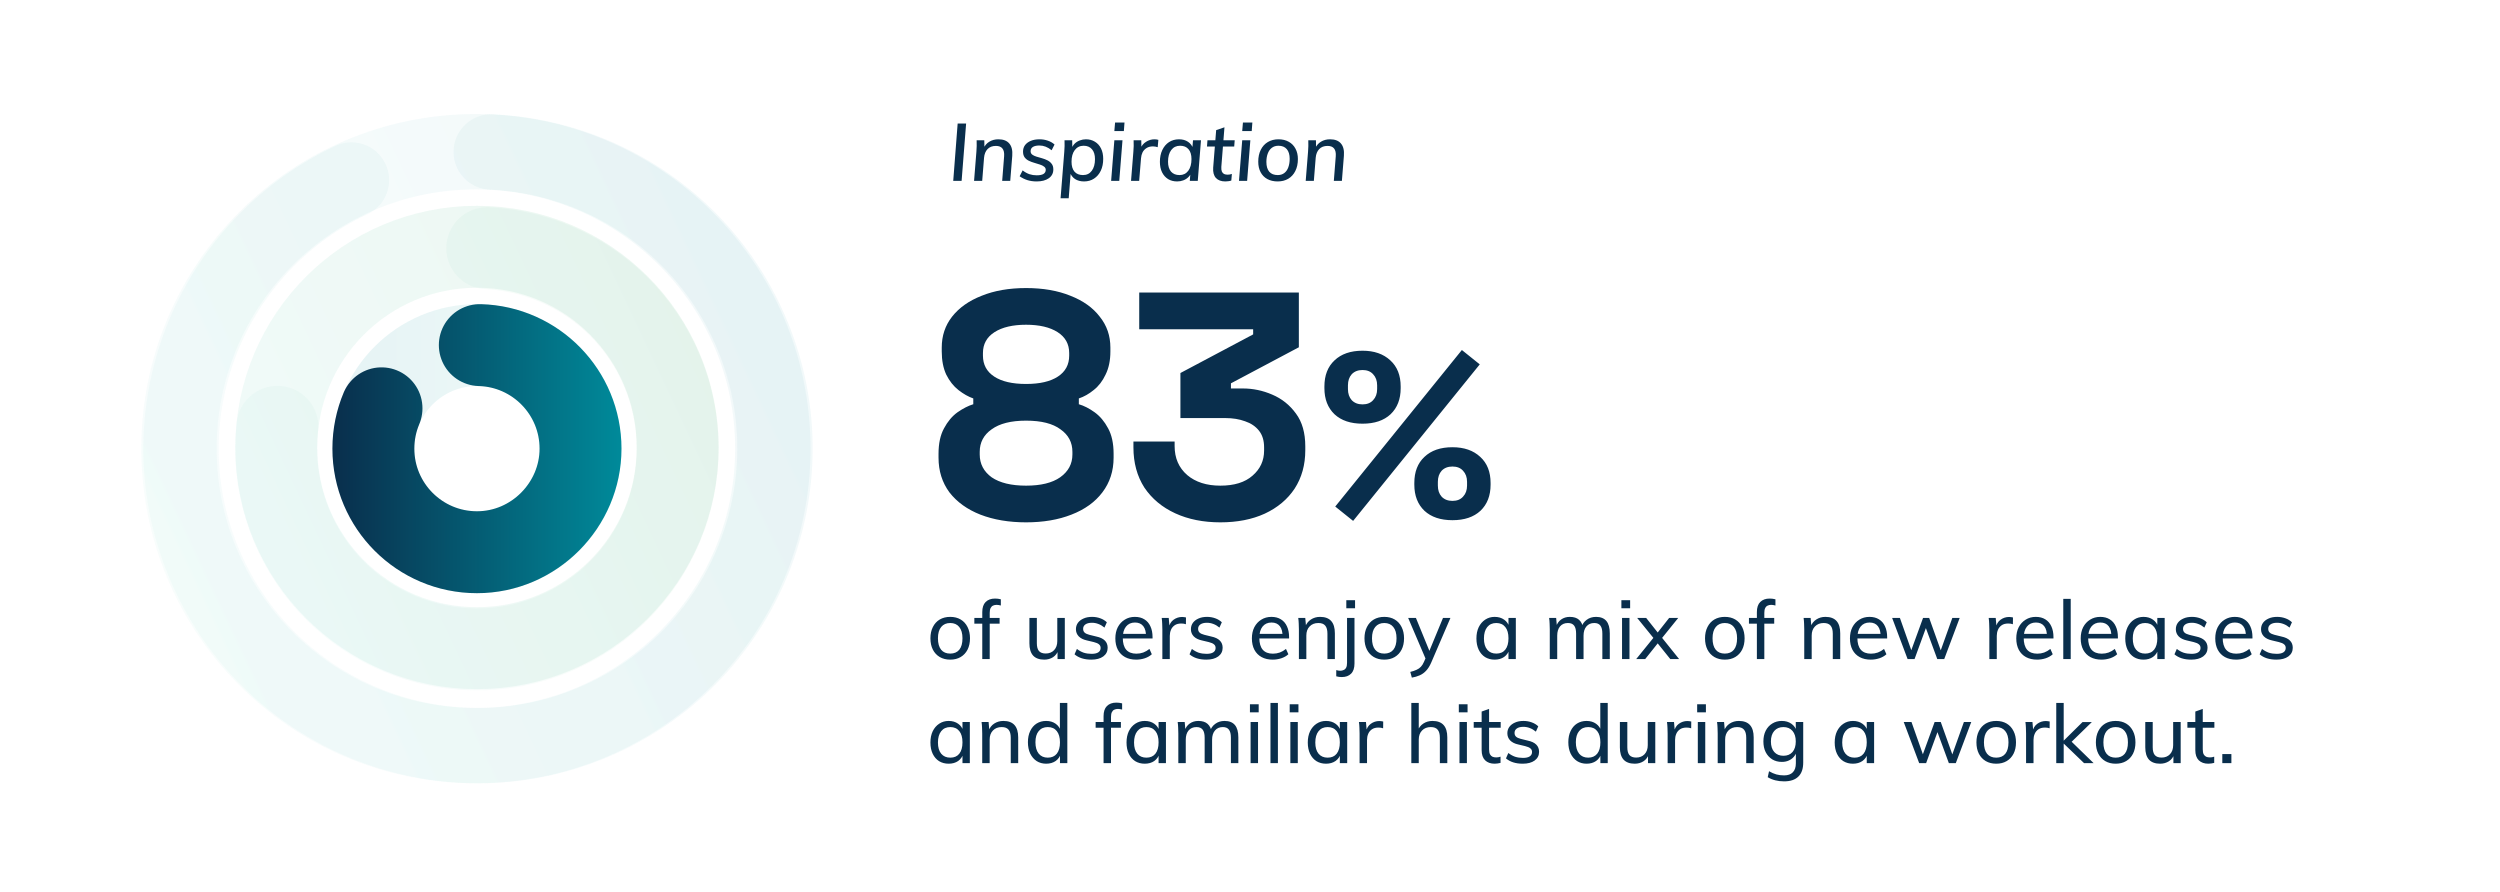
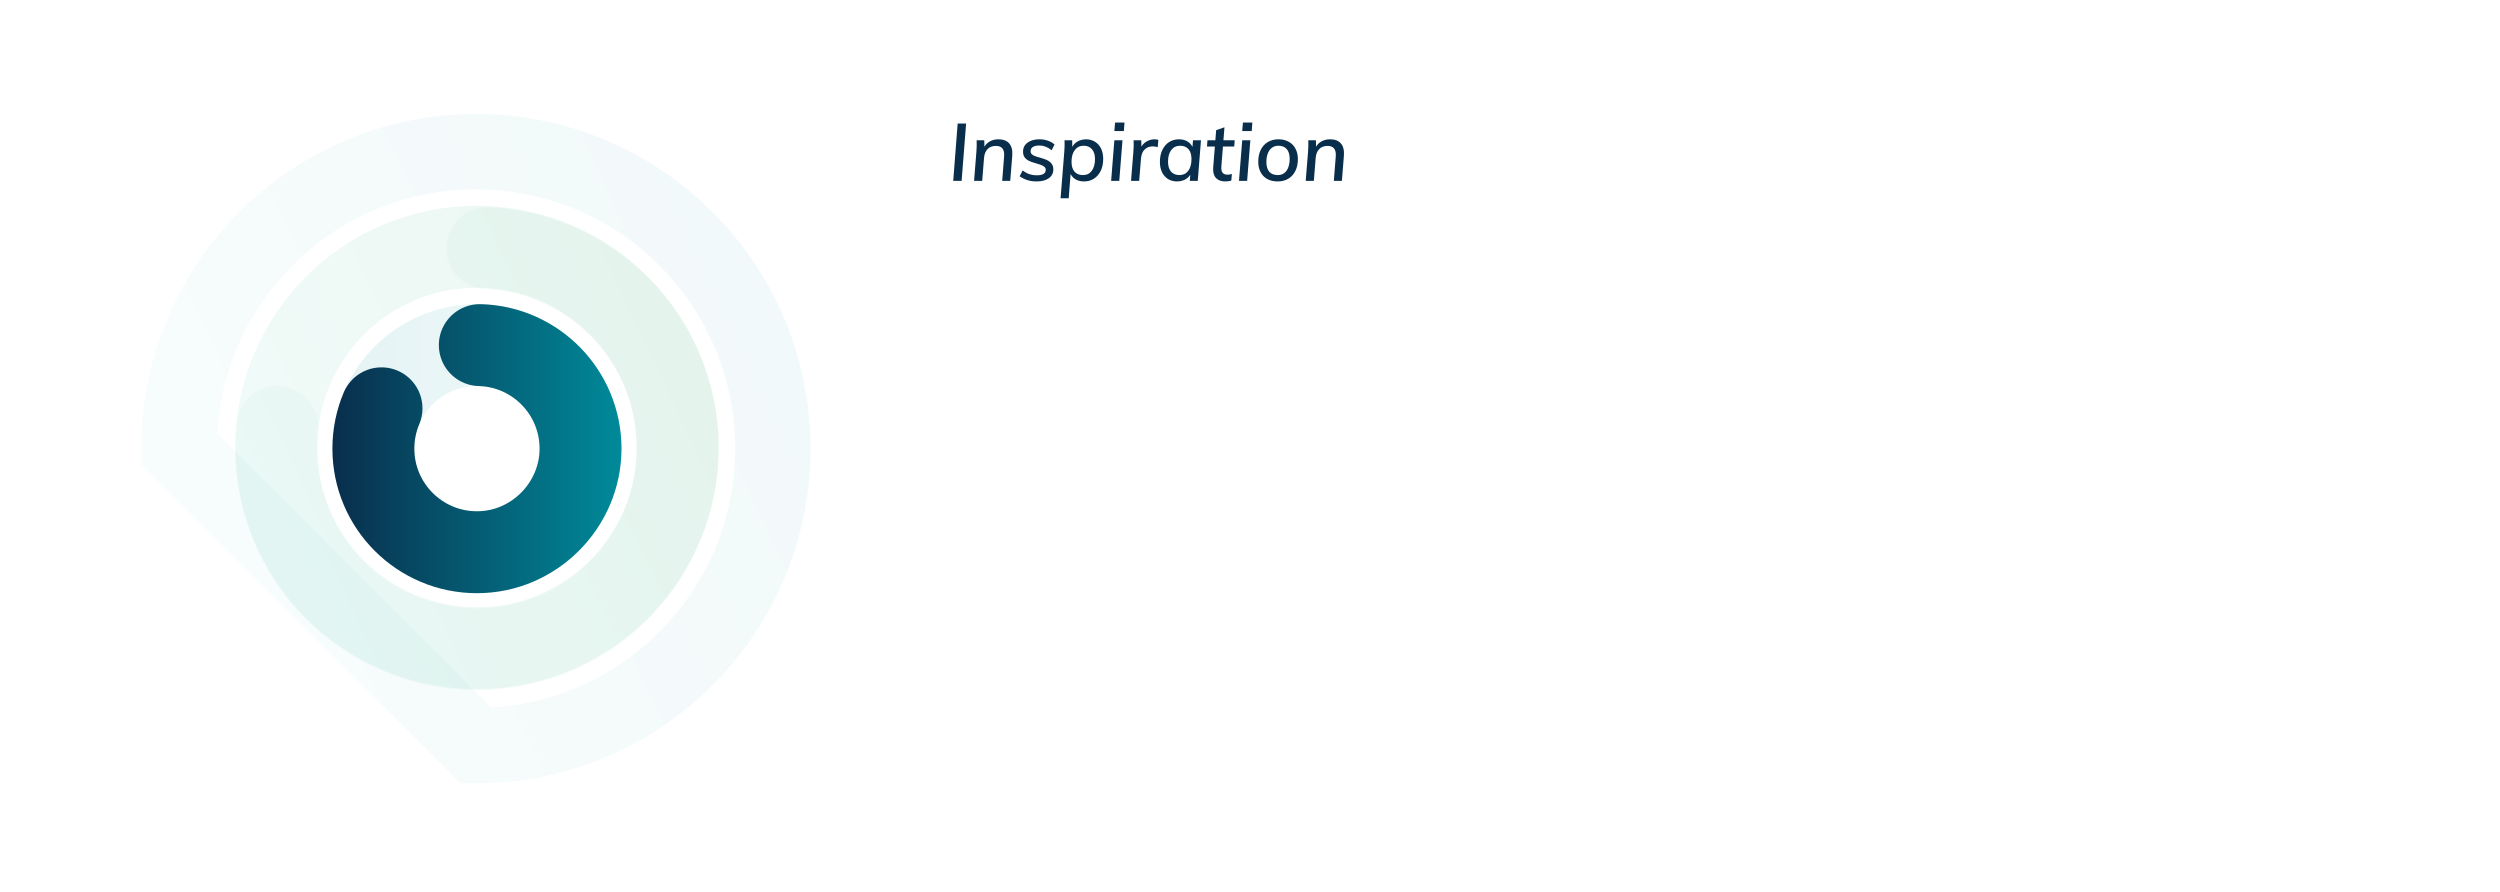
<svg xmlns="http://www.w3.org/2000/svg" width="1009" height="360" viewBox="0 0 1009 360" fill="none">
  <g clip-path="url(#clip0_1284_376)">
-     <path d="M414.12 210.818C407.193 210.818 401.045 209.779 395.676 207.701C390.394 205.623 386.237 202.635 383.207 198.739C380.262 194.755 378.79 190.079 378.79 184.711V183.152C378.79 178.995 379.526 175.575 380.998 172.891C382.47 170.12 384.289 167.955 386.454 166.396C388.705 164.837 390.827 163.755 392.818 163.149V160.811C390.827 160.118 388.835 158.992 386.843 157.434C384.852 155.875 383.207 153.797 381.908 151.199C380.695 148.601 380.089 145.484 380.089 141.847V140.288C380.089 135.526 381.475 131.369 384.246 127.819C387.103 124.182 391.087 121.368 396.196 119.376C401.305 117.298 407.279 116.259 414.12 116.259C420.961 116.259 426.936 117.298 432.045 119.376C437.154 121.368 441.094 124.182 443.865 127.819C446.723 131.369 448.152 135.526 448.152 140.288V141.847C448.152 145.484 447.502 148.601 446.203 151.199C444.991 153.797 443.389 155.875 441.397 157.434C439.492 158.992 437.501 160.118 435.422 160.811V163.149C437.501 163.755 439.622 164.837 441.787 166.396C443.952 167.955 445.77 170.12 447.242 172.891C448.714 175.575 449.45 178.995 449.45 183.152V184.711C449.45 190.079 447.935 194.755 444.904 198.739C441.96 202.635 437.804 205.623 432.435 207.701C427.153 209.779 421.048 210.818 414.12 210.818ZM414.12 196.011C420.095 196.011 424.685 194.885 427.889 192.634C431.179 190.296 432.825 187.222 432.825 183.412V182.373C432.825 178.562 431.223 175.532 428.019 173.28C424.901 170.942 420.268 169.773 414.12 169.773C408.059 169.773 403.426 170.942 400.222 173.28C397.018 175.532 395.416 178.562 395.416 182.373V183.412C395.416 187.222 397.018 190.296 400.222 192.634C403.513 194.885 408.145 196.011 414.12 196.011ZM414.12 154.966C419.662 154.966 423.949 153.97 426.979 151.978C430.01 149.987 431.526 147.172 431.526 143.535V142.496C431.526 138.859 429.967 136.045 426.85 134.053C423.732 132.062 419.489 131.066 414.12 131.066C408.752 131.066 404.508 132.062 401.391 134.053C398.274 136.045 396.715 138.859 396.715 142.496V143.535C396.715 147.172 398.23 149.987 401.261 151.978C404.292 153.97 408.578 154.966 414.12 154.966ZM492.523 210.818C485.682 210.818 479.621 209.606 474.339 207.182C469.056 204.757 464.9 201.293 461.869 196.79C458.925 192.201 457.453 186.789 457.453 180.554V178.216H474.079V180.035C474.079 184.884 475.767 188.78 479.145 191.725C482.522 194.582 486.981 196.011 492.523 196.011C498.152 196.011 502.481 194.669 505.512 191.984C508.63 189.3 510.188 185.923 510.188 181.853V180.554C510.188 177.783 509.495 175.532 508.11 173.8C506.724 172.068 504.863 170.812 502.525 170.033C500.187 169.167 497.546 168.734 494.601 168.734H476.417V150.549L505.772 134.963V132.884H459.791V118.077H524.216V140.158L496.81 154.706V156.784H501.615C505.685 156.784 509.625 157.607 513.435 159.252C517.332 160.897 520.536 163.452 523.047 166.916C525.559 170.293 526.814 174.709 526.814 180.164V181.723C526.814 187.611 525.385 192.764 522.528 197.18C519.67 201.51 515.644 204.887 510.448 207.311C505.339 209.649 499.364 210.818 492.523 210.818ZM546.121 210.235L538.901 204.44L590.011 141.265L597.231 147.06L546.121 210.235ZM586.211 209.95C581.398 209.95 577.63 208.683 574.906 206.15C572.183 203.553 570.821 200.038 570.821 195.605V194.94C570.821 190.443 572.183 186.928 574.906 184.395C577.63 181.798 581.398 180.5 586.211 180.5C590.898 180.5 594.635 181.798 597.421 184.395C600.208 186.928 601.601 190.443 601.601 194.94V195.605C601.601 200.038 600.24 203.553 597.516 206.15C594.793 208.683 591.025 209.95 586.211 209.95ZM586.211 202.16C588.048 202.16 589.473 201.59 590.486 200.45C591.563 199.31 592.101 197.822 592.101 195.985V194.465C592.101 192.628 591.563 191.14 590.486 190C589.473 188.86 588.048 188.29 586.211 188.29C584.375 188.29 582.918 188.86 581.841 190C580.828 191.14 580.321 192.628 580.321 194.465V195.985C580.321 197.822 580.828 199.31 581.841 200.45C582.918 201.59 584.375 202.16 586.211 202.16ZM549.921 171C545.108 171 541.34 169.733 538.616 167.2C535.893 164.603 534.531 161.088 534.531 156.655V155.99C534.531 151.493 535.893 147.978 538.616 145.445C541.34 142.848 545.108 141.55 549.921 141.55C554.608 141.55 558.345 142.848 561.131 145.445C563.918 147.978 565.311 151.493 565.311 155.99V156.655C565.311 161.088 563.95 164.603 561.226 167.2C558.503 169.733 554.735 171 549.921 171ZM549.921 163.21C551.758 163.21 553.183 162.64 554.196 161.5C555.273 160.36 555.811 158.872 555.811 157.035V155.515C555.811 153.678 555.273 152.19 554.196 151.05C553.183 149.91 551.758 149.34 549.921 149.34C548.085 149.34 546.628 149.91 545.551 151.05C544.538 152.19 544.031 153.678 544.031 155.515V157.035C544.031 158.872 544.538 160.36 545.551 161.5C546.628 162.64 548.085 163.21 549.921 163.21Z" fill="#092E4C" />
-     <path d="M383.504 266.231C381.898 266.231 380.49 265.879 379.28 265.175C378.092 264.471 377.168 263.481 376.508 262.205C375.848 260.907 375.518 259.378 375.518 257.618C375.518 255.88 375.848 254.362 376.508 253.064C377.168 251.744 378.092 250.732 379.28 250.028C380.49 249.324 381.898 248.972 383.504 248.972C385.132 248.972 386.54 249.324 387.728 250.028C388.916 250.732 389.84 251.744 390.5 253.064C391.16 254.362 391.49 255.88 391.49 257.618C391.49 259.378 391.16 260.907 390.5 262.205C389.84 263.481 388.916 264.471 387.728 265.175C386.54 265.879 385.132 266.231 383.504 266.231ZM383.504 263.789C385.088 263.789 386.309 263.272 387.167 262.238C388.025 261.182 388.454 259.642 388.454 257.618C388.454 255.616 388.014 254.087 387.134 253.031C386.276 251.975 385.066 251.447 383.504 251.447C381.964 251.447 380.754 251.975 379.874 253.031C378.994 254.087 378.554 255.616 378.554 257.618C378.554 259.642 378.983 261.182 379.841 262.238C380.699 263.272 381.92 263.789 383.504 263.789ZM393.245 251.711V249.401H403.442V251.711H393.245ZM403.937 244.385C403.299 244.209 402.727 244.121 402.221 244.121C401.693 244.121 401.22 244.22 400.802 244.418C400.384 244.594 400.054 244.924 399.812 245.408C399.57 245.87 399.449 246.519 399.449 247.355V266H396.446V247.058C396.446 245.232 396.897 243.868 397.799 242.966C398.723 242.042 399.988 241.58 401.594 241.58C401.99 241.58 402.375 241.602 402.749 241.646C403.145 241.69 403.541 241.767 403.937 241.877V244.385ZM421.474 266.231C419.472 266.231 417.965 265.681 416.953 264.581C415.963 263.459 415.468 261.809 415.468 259.631V249.401H418.471V259.598C418.471 261.028 418.757 262.084 419.329 262.766C419.923 263.426 420.825 263.756 422.035 263.756C423.443 263.756 424.576 263.305 425.434 262.403C426.292 261.479 426.721 260.258 426.721 258.74V249.401H429.757V266H426.82V262.436L427.216 262.271C426.776 263.569 426.039 264.559 425.005 265.241C423.971 265.901 422.794 266.231 421.474 266.231ZM440.45 266.231C437.612 266.231 435.357 265.516 433.685 264.086L434.642 261.908C435.522 262.59 436.435 263.096 437.381 263.426C438.349 263.734 439.405 263.888 440.549 263.888C441.737 263.888 442.639 263.69 443.255 263.294C443.893 262.876 444.212 262.282 444.212 261.512C444.212 260.896 443.992 260.412 443.552 260.06C443.134 259.686 442.43 259.378 441.44 259.136L438.668 258.476C437.238 258.168 436.138 257.618 435.368 256.826C434.62 256.034 434.246 255.077 434.246 253.955C434.246 252.987 434.51 252.129 435.038 251.381C435.588 250.633 436.347 250.05 437.315 249.632C438.283 249.192 439.427 248.972 440.747 248.972C441.913 248.972 443.013 249.159 444.047 249.533C445.103 249.907 445.994 250.446 446.72 251.15L445.763 253.295C444.971 252.635 444.157 252.151 443.321 251.843C442.485 251.513 441.616 251.348 440.714 251.348C439.592 251.348 438.712 251.568 438.074 252.008C437.458 252.448 437.15 253.042 437.15 253.79C437.15 254.428 437.348 254.934 437.744 255.308C438.14 255.682 438.767 255.979 439.625 256.199L442.43 256.892C444.014 257.222 445.18 257.772 445.928 258.542C446.676 259.29 447.05 260.258 447.05 261.446C447.05 262.898 446.456 264.064 445.268 264.944C444.08 265.802 442.474 266.231 440.45 266.231ZM464.873 264.053C464.147 264.735 463.212 265.274 462.068 265.67C460.924 266.044 459.758 266.231 458.57 266.231C456.832 266.231 455.336 265.89 454.082 265.208C452.828 264.526 451.86 263.547 451.178 262.271C450.496 260.973 450.155 259.433 450.155 257.651C450.155 255.935 450.485 254.428 451.145 253.13C451.827 251.832 452.762 250.82 453.95 250.094C455.138 249.346 456.502 248.972 458.042 248.972C459.538 248.972 460.814 249.302 461.87 249.962C462.948 250.622 463.762 251.568 464.312 252.8C464.884 254.01 465.17 255.462 465.17 257.156V257.684H452.795V255.836H463.454L462.53 257.024C462.574 255.154 462.211 253.724 461.441 252.734C460.671 251.744 459.549 251.249 458.075 251.249C456.535 251.249 455.325 251.799 454.445 252.899C453.587 253.977 453.158 255.495 453.158 257.453C453.158 259.565 453.62 261.16 454.544 262.238C455.468 263.294 456.832 263.822 458.636 263.822C459.604 263.822 460.528 263.668 461.408 263.36C462.288 263.03 463.124 262.546 463.916 261.908L464.873 264.053ZM469.127 266V254.054C469.127 253.284 469.105 252.514 469.061 251.744C469.039 250.952 468.973 250.171 468.863 249.401H471.701L472.064 253.526L471.701 253.394C471.987 251.942 472.636 250.853 473.648 250.127C474.682 249.379 475.837 249.005 477.113 249.005C477.421 249.005 477.696 249.027 477.938 249.071C478.202 249.093 478.444 249.137 478.664 249.203L478.631 251.942C478.081 251.744 477.465 251.645 476.783 251.645C475.661 251.645 474.759 251.887 474.077 252.371C473.395 252.855 472.9 253.471 472.592 254.219C472.284 254.967 472.13 255.77 472.13 256.628V266H469.127ZM486.857 266.231C484.019 266.231 481.764 265.516 480.092 264.086L481.049 261.908C481.929 262.59 482.842 263.096 483.788 263.426C484.756 263.734 485.812 263.888 486.956 263.888C488.144 263.888 489.046 263.69 489.662 263.294C490.3 262.876 490.619 262.282 490.619 261.512C490.619 260.896 490.399 260.412 489.959 260.06C489.541 259.686 488.837 259.378 487.847 259.136L485.075 258.476C483.645 258.168 482.545 257.618 481.775 256.826C481.027 256.034 480.653 255.077 480.653 253.955C480.653 252.987 480.917 252.129 481.445 251.381C481.995 250.633 482.754 250.05 483.722 249.632C484.69 249.192 485.834 248.972 487.154 248.972C488.32 248.972 489.42 249.159 490.454 249.533C491.51 249.907 492.401 250.446 493.127 251.15L492.17 253.295C491.378 252.635 490.564 252.151 489.728 251.843C488.892 251.513 488.023 251.348 487.121 251.348C485.999 251.348 485.119 251.568 484.481 252.008C483.865 252.448 483.557 253.042 483.557 253.79C483.557 254.428 483.755 254.934 484.151 255.308C484.547 255.682 485.174 255.979 486.032 256.199L488.837 256.892C490.421 257.222 491.587 257.772 492.335 258.542C493.083 259.29 493.457 260.258 493.457 261.446C493.457 262.898 492.863 264.064 491.675 264.944C490.487 265.802 488.881 266.231 486.857 266.231ZM519.98 264.053C519.254 264.735 518.319 265.274 517.175 265.67C516.031 266.044 514.865 266.231 513.677 266.231C511.939 266.231 510.443 265.89 509.189 265.208C507.935 264.526 506.967 263.547 506.285 262.271C505.603 260.973 505.262 259.433 505.262 257.651C505.262 255.935 505.592 254.428 506.252 253.13C506.934 251.832 507.869 250.82 509.057 250.094C510.245 249.346 511.609 248.972 513.149 248.972C514.645 248.972 515.921 249.302 516.977 249.962C518.055 250.622 518.869 251.568 519.419 252.8C519.991 254.01 520.277 255.462 520.277 257.156V257.684H507.902V255.836H518.561L517.637 257.024C517.681 255.154 517.318 253.724 516.548 252.734C515.778 251.744 514.656 251.249 513.182 251.249C511.642 251.249 510.432 251.799 509.552 252.899C508.694 253.977 508.265 255.495 508.265 257.453C508.265 259.565 508.727 261.16 509.651 262.238C510.575 263.294 511.939 263.822 513.743 263.822C514.711 263.822 515.635 263.668 516.515 263.36C517.395 263.03 518.231 262.546 519.023 261.908L519.98 264.053ZM524.235 266V254.054C524.235 253.284 524.213 252.514 524.169 251.744C524.147 250.952 524.081 250.171 523.971 249.401H526.809L527.106 252.8L526.776 252.998C527.26 251.7 528.03 250.71 529.086 250.028C530.164 249.324 531.396 248.972 532.782 248.972C536.764 248.972 538.755 251.183 538.755 255.605V266H535.752V255.77C535.752 254.274 535.455 253.185 534.861 252.503C534.289 251.799 533.365 251.447 532.089 251.447C530.615 251.447 529.438 251.909 528.558 252.833C527.678 253.735 527.238 254.956 527.238 256.496V266H524.235ZM539.311 270.455C539.641 270.543 539.938 270.609 540.202 270.653C540.444 270.697 540.686 270.719 540.928 270.719C541.412 270.719 541.863 270.62 542.281 270.422C542.721 270.246 543.062 269.927 543.304 269.465C543.546 269.003 543.667 268.343 543.667 267.485V249.401H546.67V267.815C546.67 269.641 546.208 271.005 545.284 271.907C544.382 272.809 543.139 273.26 541.555 273.26C541.181 273.26 540.807 273.238 540.433 273.194C540.037 273.15 539.663 273.073 539.311 272.963V270.455ZM543.37 242.24H546.901V245.507H543.37V242.24ZM558.688 266.231C557.082 266.231 555.674 265.879 554.464 265.175C553.276 264.471 552.352 263.481 551.692 262.205C551.032 260.907 550.702 259.378 550.702 257.618C550.702 255.88 551.032 254.362 551.692 253.064C552.352 251.744 553.276 250.732 554.464 250.028C555.674 249.324 557.082 248.972 558.688 248.972C560.316 248.972 561.724 249.324 562.912 250.028C564.1 250.732 565.024 251.744 565.684 253.064C566.344 254.362 566.674 255.88 566.674 257.618C566.674 259.378 566.344 260.907 565.684 262.205C565.024 263.481 564.1 264.471 562.912 265.175C561.724 265.879 560.316 266.231 558.688 266.231ZM558.688 263.789C560.272 263.789 561.493 263.272 562.351 262.238C563.209 261.182 563.638 259.642 563.638 257.618C563.638 255.616 563.198 254.087 562.318 253.031C561.46 251.975 560.25 251.447 558.688 251.447C557.148 251.447 555.938 251.975 555.058 253.031C554.178 254.087 553.738 255.616 553.738 257.618C553.738 259.642 554.167 261.182 555.025 262.238C555.883 263.272 557.104 263.789 558.688 263.789ZM569.818 273.491L569.191 271.181C570.203 270.939 571.05 270.653 571.732 270.323C572.436 270.015 573.019 269.608 573.481 269.102C573.943 268.618 574.35 267.969 574.702 267.155L575.791 264.68L576.484 263.69L582.391 249.401H585.394L577.639 267.419C577.045 268.783 576.363 269.872 575.593 270.686C574.823 271.522 573.954 272.149 572.986 272.567C572.04 272.985 570.984 273.293 569.818 273.491ZM575.824 266.924L568.333 249.401H571.468L577.309 263.69L575.824 266.924ZM603.242 266.231C601.79 266.231 600.503 265.89 599.381 265.208C598.281 264.504 597.423 263.514 596.807 262.238C596.191 260.94 595.883 259.422 595.883 257.684C595.883 255.946 596.191 254.428 596.807 253.13C597.445 251.832 598.314 250.82 599.414 250.094C600.536 249.346 601.812 248.972 603.242 248.972C604.738 248.972 606.014 249.346 607.07 250.094C608.126 250.82 608.841 251.865 609.215 253.229L608.819 253.46V249.401H611.789V266H608.819V261.842L609.215 262.007C608.841 263.349 608.126 264.394 607.07 265.142C606.014 265.868 604.738 266.231 603.242 266.231ZM603.902 263.789C605.486 263.789 606.696 263.261 607.532 262.205C608.39 261.127 608.819 259.598 608.819 257.618C608.819 255.638 608.39 254.12 607.532 253.064C606.674 251.986 605.464 251.447 603.902 251.447C602.34 251.447 601.119 251.997 600.239 253.097C599.359 254.197 598.919 255.726 598.919 257.684C598.919 259.642 599.359 261.149 600.239 262.205C601.119 263.261 602.34 263.789 603.902 263.789ZM625.49 266V254.054C625.49 253.284 625.468 252.514 625.424 251.744C625.402 250.952 625.336 250.171 625.226 249.401H628.064L628.361 252.8L628.031 252.965C628.427 251.689 629.109 250.71 630.077 250.028C631.067 249.324 632.233 248.972 633.575 248.972C635.181 248.972 636.424 249.368 637.304 250.16C638.206 250.952 638.778 252.162 639.02 253.79L638.228 253.295C638.602 251.975 639.317 250.93 640.373 250.16C641.429 249.368 642.694 248.972 644.168 248.972C646.016 248.972 647.402 249.522 648.326 250.622C649.25 251.722 649.712 253.383 649.712 255.605V266H646.709V255.737C646.709 254.263 646.445 253.185 645.917 252.503C645.411 251.799 644.586 251.447 643.442 251.447C642.1 251.447 641.044 251.909 640.274 252.833C639.504 253.735 639.119 254.978 639.119 256.562V266H636.116V255.737C636.116 254.263 635.852 253.185 635.324 252.503C634.796 251.799 633.96 251.447 632.816 251.447C631.452 251.447 630.385 251.909 629.615 252.833C628.867 253.735 628.493 254.978 628.493 256.562V266H625.49ZM654.655 266V249.401H657.658V266H654.655ZM654.391 242.24H657.922V245.507H654.391V242.24ZM674.131 266L669.049 259.664L667.3 257.453L660.766 249.401H664.396L669.049 255.275L670.831 257.453L677.695 266H674.131ZM664 266H660.37L667.3 257.453L669.049 255.275L673.669 249.401H677.332L670.831 257.453L669.049 259.664L664 266ZM696.134 266.231C694.528 266.231 693.12 265.879 691.91 265.175C690.722 264.471 689.798 263.481 689.138 262.205C688.478 260.907 688.148 259.378 688.148 257.618C688.148 255.88 688.478 254.362 689.138 253.064C689.798 251.744 690.722 250.732 691.91 250.028C693.12 249.324 694.528 248.972 696.134 248.972C697.762 248.972 699.17 249.324 700.358 250.028C701.546 250.732 702.47 251.744 703.13 253.064C703.79 254.362 704.12 255.88 704.12 257.618C704.12 259.378 703.79 260.907 703.13 262.205C702.47 263.481 701.546 264.471 700.358 265.175C699.17 265.879 697.762 266.231 696.134 266.231ZM696.134 263.789C697.718 263.789 698.939 263.272 699.797 262.238C700.655 261.182 701.084 259.642 701.084 257.618C701.084 255.616 700.644 254.087 699.764 253.031C698.906 251.975 697.696 251.447 696.134 251.447C694.594 251.447 693.384 251.975 692.504 253.031C691.624 254.087 691.184 255.616 691.184 257.618C691.184 259.642 691.613 261.182 692.471 262.238C693.329 263.272 694.55 263.789 696.134 263.789ZM705.875 251.711V249.401H716.072V251.711H705.875ZM716.567 244.385C715.929 244.209 715.357 244.121 714.851 244.121C714.323 244.121 713.85 244.22 713.432 244.418C713.014 244.594 712.684 244.924 712.442 245.408C712.2 245.87 712.079 246.519 712.079 247.355V266H709.076V247.058C709.076 245.232 709.527 243.868 710.429 242.966C711.353 242.042 712.618 241.58 714.224 241.58C714.62 241.58 715.005 241.602 715.379 241.646C715.775 241.69 716.171 241.767 716.567 241.877V244.385ZM728.196 266V254.054C728.196 253.284 728.174 252.514 728.13 251.744C728.108 250.952 728.042 250.171 727.932 249.401H730.77L731.067 252.8L730.737 252.998C731.221 251.7 731.991 250.71 733.047 250.028C734.125 249.324 735.357 248.972 736.743 248.972C740.725 248.972 742.716 251.183 742.716 255.605V266H739.713V255.77C739.713 254.274 739.416 253.185 738.822 252.503C738.25 251.799 737.326 251.447 736.05 251.447C734.576 251.447 733.399 251.909 732.519 252.833C731.639 253.735 731.199 254.956 731.199 256.496V266H728.196ZM761.357 264.053C760.631 264.735 759.696 265.274 758.552 265.67C757.408 266.044 756.242 266.231 755.054 266.231C753.316 266.231 751.82 265.89 750.566 265.208C749.312 264.526 748.344 263.547 747.662 262.271C746.98 260.973 746.639 259.433 746.639 257.651C746.639 255.935 746.969 254.428 747.629 253.13C748.311 251.832 749.246 250.82 750.434 250.094C751.622 249.346 752.986 248.972 754.526 248.972C756.022 248.972 757.298 249.302 758.354 249.962C759.432 250.622 760.246 251.568 760.796 252.8C761.368 254.01 761.654 255.462 761.654 257.156V257.684H749.279V255.836H759.938L759.014 257.024C759.058 255.154 758.695 253.724 757.925 252.734C757.155 251.744 756.033 251.249 754.559 251.249C753.019 251.249 751.809 251.799 750.929 252.899C750.071 253.977 749.642 255.495 749.642 257.453C749.642 259.565 750.104 261.16 751.028 262.238C751.952 263.294 753.316 263.822 755.12 263.822C756.088 263.822 757.012 263.668 757.892 263.36C758.772 263.03 759.608 262.546 760.4 261.908L761.357 264.053ZM769.906 266L763.669 249.401H766.804L771.82 263.624H770.962L776.143 249.401H778.618L783.7 263.624H782.875L787.957 249.401H790.927L784.69 266H781.885L776.506 251.381H778.057L772.711 266H769.906ZM802.898 266V254.054C802.898 253.284 802.876 252.514 802.832 251.744C802.81 250.952 802.744 250.171 802.634 249.401H805.472L805.835 253.526L805.472 253.394C805.758 251.942 806.407 250.853 807.419 250.127C808.453 249.379 809.608 249.005 810.884 249.005C811.192 249.005 811.467 249.027 811.709 249.071C811.973 249.093 812.215 249.137 812.435 249.203L812.402 251.942C811.852 251.744 811.236 251.645 810.554 251.645C809.432 251.645 808.53 251.887 807.848 252.371C807.166 252.855 806.671 253.471 806.363 254.219C806.055 254.967 805.901 255.77 805.901 256.628V266H802.898ZM828.485 264.053C827.759 264.735 826.824 265.274 825.68 265.67C824.536 266.044 823.37 266.231 822.182 266.231C820.444 266.231 818.948 265.89 817.694 265.208C816.44 264.526 815.472 263.547 814.79 262.271C814.108 260.973 813.767 259.433 813.767 257.651C813.767 255.935 814.097 254.428 814.757 253.13C815.439 251.832 816.374 250.82 817.562 250.094C818.75 249.346 820.114 248.972 821.654 248.972C823.15 248.972 824.426 249.302 825.482 249.962C826.56 250.622 827.374 251.568 827.924 252.8C828.496 254.01 828.782 255.462 828.782 257.156V257.684H816.407V255.836H827.066L826.142 257.024C826.186 255.154 825.823 253.724 825.053 252.734C824.283 251.744 823.161 251.249 821.687 251.249C820.147 251.249 818.937 251.799 818.057 252.899C817.199 253.977 816.77 255.495 816.77 257.453C816.77 259.565 817.232 261.16 818.156 262.238C819.08 263.294 820.444 263.822 822.248 263.822C823.216 263.822 824.14 263.668 825.02 263.36C825.9 263.03 826.736 262.546 827.528 261.908L828.485 264.053ZM832.739 266V241.712H835.742V266H832.739ZM854.492 264.053C853.766 264.735 852.831 265.274 851.687 265.67C850.543 266.044 849.377 266.231 848.189 266.231C846.451 266.231 844.955 265.89 843.701 265.208C842.447 264.526 841.479 263.547 840.797 262.271C840.115 260.973 839.774 259.433 839.774 257.651C839.774 255.935 840.104 254.428 840.764 253.13C841.446 251.832 842.381 250.82 843.569 250.094C844.757 249.346 846.121 248.972 847.661 248.972C849.157 248.972 850.433 249.302 851.489 249.962C852.567 250.622 853.381 251.568 853.931 252.8C854.503 254.01 854.789 255.462 854.789 257.156V257.684H842.414V255.836H853.073L852.149 257.024C852.193 255.154 851.83 253.724 851.06 252.734C850.29 251.744 849.168 251.249 847.694 251.249C846.154 251.249 844.944 251.799 844.064 252.899C843.206 253.977 842.777 255.495 842.777 257.453C842.777 259.565 843.239 261.16 844.163 262.238C845.087 263.294 846.451 263.822 848.255 263.822C849.223 263.822 850.147 263.668 851.027 263.36C851.907 263.03 852.743 262.546 853.535 261.908L854.492 264.053ZM865.115 266.231C863.663 266.231 862.376 265.89 861.254 265.208C860.154 264.504 859.296 263.514 858.68 262.238C858.064 260.94 857.756 259.422 857.756 257.684C857.756 255.946 858.064 254.428 858.68 253.13C859.318 251.832 860.187 250.82 861.287 250.094C862.409 249.346 863.685 248.972 865.115 248.972C866.611 248.972 867.887 249.346 868.943 250.094C869.999 250.82 870.714 251.865 871.088 253.229L870.692 253.46V249.401H873.662V266H870.692V261.842L871.088 262.007C870.714 263.349 869.999 264.394 868.943 265.142C867.887 265.868 866.611 266.231 865.115 266.231ZM865.775 263.789C867.359 263.789 868.569 263.261 869.405 262.205C870.263 261.127 870.692 259.598 870.692 257.618C870.692 255.638 870.263 254.12 869.405 253.064C868.547 251.986 867.337 251.447 865.775 251.447C864.213 251.447 862.992 251.997 862.112 253.097C861.232 254.197 860.792 255.726 860.792 257.684C860.792 259.642 861.232 261.149 862.112 262.205C862.992 263.261 864.213 263.789 865.775 263.789ZM884.371 266.231C881.533 266.231 879.278 265.516 877.606 264.086L878.563 261.908C879.443 262.59 880.356 263.096 881.302 263.426C882.27 263.734 883.326 263.888 884.47 263.888C885.658 263.888 886.56 263.69 887.176 263.294C887.814 262.876 888.133 262.282 888.133 261.512C888.133 260.896 887.913 260.412 887.473 260.06C887.055 259.686 886.351 259.378 885.361 259.136L882.589 258.476C881.159 258.168 880.059 257.618 879.289 256.826C878.541 256.034 878.167 255.077 878.167 253.955C878.167 252.987 878.431 252.129 878.959 251.381C879.509 250.633 880.268 250.05 881.236 249.632C882.204 249.192 883.348 248.972 884.668 248.972C885.834 248.972 886.934 249.159 887.968 249.533C889.024 249.907 889.915 250.446 890.641 251.15L889.684 253.295C888.892 252.635 888.078 252.151 887.242 251.843C886.406 251.513 885.537 251.348 884.635 251.348C883.513 251.348 882.633 251.568 881.995 252.008C881.379 252.448 881.071 253.042 881.071 253.79C881.071 254.428 881.269 254.934 881.665 255.308C882.061 255.682 882.688 255.979 883.546 256.199L886.351 256.892C887.935 257.222 889.101 257.772 889.849 258.542C890.597 259.29 890.971 260.258 890.971 261.446C890.971 262.898 890.377 264.064 889.189 264.944C888.001 265.802 886.395 266.231 884.371 266.231ZM908.794 264.053C908.068 264.735 907.133 265.274 905.989 265.67C904.845 266.044 903.679 266.231 902.491 266.231C900.753 266.231 899.257 265.89 898.003 265.208C896.749 264.526 895.781 263.547 895.099 262.271C894.417 260.973 894.076 259.433 894.076 257.651C894.076 255.935 894.406 254.428 895.066 253.13C895.748 251.832 896.683 250.82 897.871 250.094C899.059 249.346 900.423 248.972 901.963 248.972C903.459 248.972 904.735 249.302 905.791 249.962C906.869 250.622 907.683 251.568 908.233 252.8C908.805 254.01 909.091 255.462 909.091 257.156V257.684H896.716V255.836H907.375L906.451 257.024C906.495 255.154 906.132 253.724 905.362 252.734C904.592 251.744 903.47 251.249 901.996 251.249C900.456 251.249 899.246 251.799 898.366 252.899C897.508 253.977 897.079 255.495 897.079 257.453C897.079 259.565 897.541 261.16 898.465 262.238C899.389 263.294 900.753 263.822 902.557 263.822C903.525 263.822 904.449 263.668 905.329 263.36C906.209 263.03 907.045 262.546 907.837 261.908L908.794 264.053ZM918.757 266.231C915.919 266.231 913.664 265.516 911.992 264.086L912.949 261.908C913.829 262.59 914.742 263.096 915.688 263.426C916.656 263.734 917.712 263.888 918.856 263.888C920.044 263.888 920.946 263.69 921.562 263.294C922.2 262.876 922.519 262.282 922.519 261.512C922.519 260.896 922.299 260.412 921.859 260.06C921.441 259.686 920.737 259.378 919.747 259.136L916.975 258.476C915.545 258.168 914.445 257.618 913.675 256.826C912.927 256.034 912.553 255.077 912.553 253.955C912.553 252.987 912.817 252.129 913.345 251.381C913.895 250.633 914.654 250.05 915.622 249.632C916.59 249.192 917.734 248.972 919.054 248.972C920.22 248.972 921.32 249.159 922.354 249.533C923.41 249.907 924.301 250.446 925.027 251.15L924.07 253.295C923.278 252.635 922.464 252.151 921.628 251.843C920.792 251.513 919.923 251.348 919.021 251.348C917.899 251.348 917.019 251.568 916.381 252.008C915.765 252.448 915.457 253.042 915.457 253.79C915.457 254.428 915.655 254.934 916.051 255.308C916.447 255.682 917.074 255.979 917.932 256.199L920.737 256.892C922.321 257.222 923.487 257.772 924.235 258.542C924.983 259.29 925.357 260.258 925.357 261.446C925.357 262.898 924.763 264.064 923.575 264.944C922.387 265.802 920.781 266.231 918.757 266.231ZM382.877 308.231C381.425 308.231 380.138 307.89 379.016 307.208C377.916 306.504 377.058 305.514 376.442 304.238C375.826 302.94 375.518 301.422 375.518 299.684C375.518 297.946 375.826 296.428 376.442 295.13C377.08 293.832 377.949 292.82 379.049 292.094C380.171 291.346 381.447 290.972 382.877 290.972C384.373 290.972 385.649 291.346 386.705 292.094C387.761 292.82 388.476 293.865 388.85 295.229L388.454 295.46V291.401H391.424V308H388.454V303.842L388.85 304.007C388.476 305.349 387.761 306.394 386.705 307.142C385.649 307.868 384.373 308.231 382.877 308.231ZM383.537 305.789C385.121 305.789 386.331 305.261 387.167 304.205C388.025 303.127 388.454 301.598 388.454 299.618C388.454 297.638 388.025 296.12 387.167 295.064C386.309 293.986 385.099 293.447 383.537 293.447C381.975 293.447 380.754 293.997 379.874 295.097C378.994 296.197 378.554 297.726 378.554 299.684C378.554 301.642 378.994 303.149 379.874 304.205C380.754 305.261 381.975 305.789 383.537 305.789ZM396.424 308V296.054C396.424 295.284 396.402 294.514 396.358 293.744C396.336 292.952 396.27 292.171 396.16 291.401H398.998L399.295 294.8L398.965 294.998C399.449 293.7 400.219 292.71 401.275 292.028C402.353 291.324 403.585 290.972 404.971 290.972C408.953 290.972 410.944 293.183 410.944 297.605V308H407.941V297.77C407.941 296.274 407.644 295.185 407.05 294.503C406.478 293.799 405.554 293.447 404.278 293.447C402.804 293.447 401.627 293.909 400.747 294.833C399.867 295.735 399.427 296.956 399.427 298.496V308H396.424ZM430.773 308H427.803V303.611L428.199 304.007C427.825 305.349 427.11 306.394 426.054 307.142C424.998 307.868 423.722 308.231 422.226 308.231C420.796 308.231 419.52 307.879 418.398 307.175C417.298 306.449 416.429 305.437 415.791 304.139C415.175 302.819 414.867 301.29 414.867 299.552C414.867 297.814 415.175 296.307 415.791 295.031C416.407 293.733 417.265 292.732 418.365 292.028C419.487 291.324 420.774 290.972 422.226 290.972C423.722 290.972 424.998 291.346 426.054 292.094C427.11 292.842 427.825 293.876 428.199 295.196L427.77 295.592V283.712H430.773V308ZM422.886 305.789C424.448 305.789 425.658 305.261 426.516 304.205C427.374 303.127 427.803 301.598 427.803 299.618C427.803 297.66 427.374 296.142 426.516 295.064C425.68 293.986 424.47 293.447 422.886 293.447C421.324 293.447 420.103 293.986 419.223 295.064C418.343 296.12 417.903 297.616 417.903 299.552C417.903 301.532 418.343 303.072 419.223 304.172C420.103 305.25 421.324 305.789 422.886 305.789ZM442.197 293.711V291.401H452.394V293.711H442.197ZM452.889 286.385C452.251 286.209 451.679 286.121 451.173 286.121C450.645 286.121 450.172 286.22 449.754 286.418C449.336 286.594 449.006 286.924 448.764 287.408C448.522 287.87 448.401 288.519 448.401 289.355V308H445.398V289.058C445.398 287.232 445.849 285.868 446.751 284.966C447.675 284.042 448.94 283.58 450.546 283.58C450.942 283.58 451.327 283.602 451.701 283.646C452.097 283.69 452.493 283.767 452.889 283.877V286.385ZM462.025 308.231C460.573 308.231 459.286 307.89 458.164 307.208C457.064 306.504 456.206 305.514 455.59 304.238C454.974 302.94 454.666 301.422 454.666 299.684C454.666 297.946 454.974 296.428 455.59 295.13C456.228 293.832 457.097 292.82 458.197 292.094C459.319 291.346 460.595 290.972 462.025 290.972C463.521 290.972 464.797 291.346 465.853 292.094C466.909 292.82 467.624 293.865 467.998 295.229L467.602 295.46V291.401H470.572V308H467.602V303.842L467.998 304.007C467.624 305.349 466.909 306.394 465.853 307.142C464.797 307.868 463.521 308.231 462.025 308.231ZM462.685 305.789C464.269 305.789 465.479 305.261 466.315 304.205C467.173 303.127 467.602 301.598 467.602 299.618C467.602 297.638 467.173 296.12 466.315 295.064C465.457 293.986 464.247 293.447 462.685 293.447C461.123 293.447 459.902 293.997 459.022 295.097C458.142 296.197 457.702 297.726 457.702 299.684C457.702 301.642 458.142 303.149 459.022 304.205C459.902 305.261 461.123 305.789 462.685 305.789ZM475.572 308V296.054C475.572 295.284 475.55 294.514 475.506 293.744C475.484 292.952 475.418 292.171 475.308 291.401H478.146L478.443 294.8L478.113 294.965C478.509 293.689 479.191 292.71 480.159 292.028C481.149 291.324 482.315 290.972 483.657 290.972C485.263 290.972 486.506 291.368 487.386 292.16C488.288 292.952 488.86 294.162 489.102 295.79L488.31 295.295C488.684 293.975 489.399 292.93 490.455 292.16C491.511 291.368 492.776 290.972 494.25 290.972C496.098 290.972 497.484 291.522 498.408 292.622C499.332 293.722 499.794 295.383 499.794 297.605V308H496.791V297.737C496.791 296.263 496.527 295.185 495.999 294.503C495.493 293.799 494.668 293.447 493.524 293.447C492.182 293.447 491.126 293.909 490.356 294.833C489.586 295.735 489.201 296.978 489.201 298.562V308H486.198V297.737C486.198 296.263 485.934 295.185 485.406 294.503C484.878 293.799 484.042 293.447 482.898 293.447C481.534 293.447 480.467 293.909 479.697 294.833C478.949 295.735 478.575 296.978 478.575 298.562V308H475.572ZM504.737 308V291.401H507.74V308H504.737ZM504.473 284.24H508.004V287.507H504.473V284.24ZM512.762 308V283.712H515.765V308H512.762ZM520.786 308V291.401H523.789V308H520.786ZM520.522 284.24H524.053V287.507H520.522V284.24ZM535.18 308.231C533.728 308.231 532.441 307.89 531.319 307.208C530.219 306.504 529.361 305.514 528.745 304.238C528.129 302.94 527.821 301.422 527.821 299.684C527.821 297.946 528.129 296.428 528.745 295.13C529.383 293.832 530.252 292.82 531.352 292.094C532.474 291.346 533.75 290.972 535.18 290.972C536.676 290.972 537.952 291.346 539.008 292.094C540.064 292.82 540.779 293.865 541.153 295.229L540.757 295.46V291.401H543.727V308H540.757V303.842L541.153 304.007C540.779 305.349 540.064 306.394 539.008 307.142C537.952 307.868 536.676 308.231 535.18 308.231ZM535.84 305.789C537.424 305.789 538.634 305.261 539.47 304.205C540.328 303.127 540.757 301.598 540.757 299.618C540.757 297.638 540.328 296.12 539.47 295.064C538.612 293.986 537.402 293.447 535.84 293.447C534.278 293.447 533.057 293.997 532.177 295.097C531.297 296.197 530.857 297.726 530.857 299.684C530.857 301.642 531.297 303.149 532.177 304.205C533.057 305.261 534.278 305.789 535.84 305.789ZM548.727 308V296.054C548.727 295.284 548.705 294.514 548.661 293.744C548.639 292.952 548.573 292.171 548.463 291.401H551.301L551.664 295.526L551.301 295.394C551.587 293.942 552.236 292.853 553.248 292.127C554.282 291.379 555.437 291.005 556.713 291.005C557.021 291.005 557.296 291.027 557.538 291.071C557.802 291.093 558.044 291.137 558.264 291.203L558.231 293.942C557.681 293.744 557.065 293.645 556.383 293.645C555.261 293.645 554.359 293.887 553.677 294.371C552.995 294.855 552.5 295.471 552.192 296.219C551.884 296.967 551.73 297.77 551.73 298.628V308H548.727ZM569.61 308V283.712H572.613V294.767L572.151 294.998C572.635 293.7 573.405 292.71 574.461 292.028C575.539 291.324 576.771 290.972 578.157 290.972C582.139 290.972 584.13 293.183 584.13 297.605V308H581.127V297.77C581.127 296.274 580.83 295.185 580.236 294.503C579.664 293.799 578.74 293.447 577.464 293.447C575.99 293.447 574.813 293.909 573.933 294.833C573.053 295.735 572.613 296.956 572.613 298.496V308H569.61ZM589.042 308V291.401H592.045V308H589.042ZM588.778 284.24H592.309V287.507H588.778V284.24ZM594.79 293.711V291.401H605.68V293.711H594.79ZM605.614 305.393V307.901C605.24 308.011 604.855 308.088 604.459 308.132C604.085 308.198 603.678 308.231 603.238 308.231C601.61 308.231 600.323 307.769 599.377 306.845C598.453 305.921 597.991 304.557 597.991 302.753V287.177L600.994 286.121V302.423C600.994 303.281 601.115 303.952 601.357 304.436C601.621 304.898 601.962 305.228 602.38 305.426C602.82 305.602 603.315 305.69 603.865 305.69C604.173 305.69 604.459 305.668 604.723 305.624C604.987 305.58 605.284 305.503 605.614 305.393ZM614.571 308.231C611.733 308.231 609.478 307.516 607.806 306.086L608.763 303.908C609.643 304.59 610.556 305.096 611.502 305.426C612.47 305.734 613.526 305.888 614.67 305.888C615.858 305.888 616.76 305.69 617.376 305.294C618.014 304.876 618.333 304.282 618.333 303.512C618.333 302.896 618.113 302.412 617.673 302.06C617.255 301.686 616.551 301.378 615.561 301.136L612.789 300.476C611.359 300.168 610.259 299.618 609.489 298.826C608.741 298.034 608.367 297.077 608.367 295.955C608.367 294.987 608.631 294.129 609.159 293.381C609.709 292.633 610.468 292.05 611.436 291.632C612.404 291.192 613.548 290.972 614.868 290.972C616.034 290.972 617.134 291.159 618.168 291.533C619.224 291.907 620.115 292.446 620.841 293.15L619.884 295.295C619.092 294.635 618.278 294.151 617.442 293.843C616.606 293.513 615.737 293.348 614.835 293.348C613.713 293.348 612.833 293.568 612.195 294.008C611.579 294.448 611.271 295.042 611.271 295.79C611.271 296.428 611.469 296.934 611.865 297.308C612.261 297.682 612.888 297.979 613.746 298.199L616.551 298.892C618.135 299.222 619.301 299.772 620.049 300.542C620.797 301.29 621.171 302.258 621.171 303.446C621.171 304.898 620.577 306.064 619.389 306.944C618.201 307.802 616.595 308.231 614.571 308.231ZM648.882 308H645.912V303.611L646.308 304.007C645.934 305.349 645.219 306.394 644.163 307.142C643.107 307.868 641.831 308.231 640.335 308.231C638.905 308.231 637.629 307.879 636.507 307.175C635.407 306.449 634.538 305.437 633.9 304.139C633.284 302.819 632.976 301.29 632.976 299.552C632.976 297.814 633.284 296.307 633.9 295.031C634.516 293.733 635.374 292.732 636.474 292.028C637.596 291.324 638.883 290.972 640.335 290.972C641.831 290.972 643.107 291.346 644.163 292.094C645.219 292.842 645.934 293.876 646.308 295.196L645.879 295.592V283.712H648.882V308ZM640.995 305.789C642.557 305.789 643.767 305.261 644.625 304.205C645.483 303.127 645.912 301.598 645.912 299.618C645.912 297.66 645.483 296.142 644.625 295.064C643.789 293.986 642.579 293.447 640.995 293.447C639.433 293.447 638.212 293.986 637.332 295.064C636.452 296.12 636.012 297.616 636.012 299.552C636.012 301.532 636.452 303.072 637.332 304.172C638.212 305.25 639.433 305.789 640.995 305.789ZM659.789 308.231C657.787 308.231 656.28 307.681 655.268 306.581C654.278 305.459 653.783 303.809 653.783 301.631V291.401H656.786V301.598C656.786 303.028 657.072 304.084 657.644 304.766C658.238 305.426 659.14 305.756 660.35 305.756C661.758 305.756 662.891 305.305 663.749 304.403C664.607 303.479 665.036 302.258 665.036 300.74V291.401H668.072V308H665.135V304.436L665.531 304.271C665.091 305.569 664.354 306.559 663.32 307.241C662.286 307.901 661.109 308.231 659.789 308.231ZM673.057 308V296.054C673.057 295.284 673.035 294.514 672.991 293.744C672.969 292.952 672.903 292.171 672.793 291.401H675.631L675.994 295.526L675.631 295.394C675.917 293.942 676.566 292.853 677.578 292.127C678.612 291.379 679.767 291.005 681.043 291.005C681.351 291.005 681.626 291.027 681.868 291.071C682.132 291.093 682.374 291.137 682.594 291.203L682.561 293.942C682.011 293.744 681.395 293.645 680.713 293.645C679.591 293.645 678.689 293.887 678.007 294.371C677.325 294.855 676.83 295.471 676.522 296.219C676.214 296.967 676.06 297.77 676.06 298.628V308H673.057ZM685.238 308V291.401H688.241V308H685.238ZM684.974 284.24H688.505V287.507H684.974V284.24ZM693.263 308V296.054C693.263 295.284 693.241 294.514 693.197 293.744C693.175 292.952 693.109 292.171 692.999 291.401H695.837L696.134 294.8L695.804 294.998C696.288 293.7 697.058 292.71 698.114 292.028C699.192 291.324 700.424 290.972 701.81 290.972C705.792 290.972 707.783 293.183 707.783 297.605V308H704.78V297.77C704.78 296.274 704.483 295.185 703.889 294.503C703.317 293.799 702.393 293.447 701.117 293.447C699.643 293.447 698.466 293.909 697.586 294.833C696.706 295.735 696.266 296.956 696.266 298.496V308H693.263ZM720.055 315.359C717.525 315.359 715.325 314.798 713.455 313.676L713.983 311.267C715.017 311.861 715.996 312.29 716.92 312.554C717.866 312.818 718.911 312.95 720.055 312.95C721.617 312.95 722.794 312.532 723.586 311.696C724.4 310.882 724.807 309.661 724.807 308.033V303.611L725.17 303.281C724.906 304.139 724.488 304.887 723.916 305.525C723.366 306.141 722.684 306.625 721.87 306.977C721.078 307.329 720.165 307.505 719.131 307.505C717.679 307.505 716.392 307.164 715.27 306.482C714.148 305.778 713.268 304.81 712.63 303.578C712.014 302.346 711.706 300.905 711.706 299.255C711.706 297.605 712.014 296.164 712.63 294.932C713.268 293.678 714.148 292.71 715.27 292.028C716.392 291.324 717.679 290.972 719.131 290.972C720.649 290.972 721.936 291.346 722.992 292.094C724.07 292.842 724.796 293.876 725.17 295.196L724.774 294.932V291.401H727.777V307.769C727.777 310.299 727.117 312.191 725.797 313.445C724.499 314.721 722.585 315.359 720.055 315.359ZM719.791 305.03C721.353 305.03 722.574 304.524 723.454 303.512C724.334 302.478 724.774 301.059 724.774 299.255C724.774 297.451 724.334 296.032 723.454 294.998C722.574 293.964 721.353 293.447 719.791 293.447C718.229 293.447 716.997 293.964 716.095 294.998C715.193 296.032 714.742 297.451 714.742 299.255C714.742 301.081 715.193 302.5 716.095 303.512C716.997 304.524 718.229 305.03 719.791 305.03ZM747.843 308.231C746.391 308.231 745.104 307.89 743.982 307.208C742.882 306.504 742.024 305.514 741.408 304.238C740.792 302.94 740.484 301.422 740.484 299.684C740.484 297.946 740.792 296.428 741.408 295.13C742.046 293.832 742.915 292.82 744.015 292.094C745.137 291.346 746.413 290.972 747.843 290.972C749.339 290.972 750.615 291.346 751.671 292.094C752.727 292.82 753.442 293.865 753.816 295.229L753.42 295.46V291.401H756.39V308H753.42V303.842L753.816 304.007C753.442 305.349 752.727 306.394 751.671 307.142C750.615 307.868 749.339 308.231 747.843 308.231ZM748.503 305.789C750.087 305.789 751.297 305.261 752.133 304.205C752.991 303.127 753.42 301.598 753.42 299.618C753.42 297.638 752.991 296.12 752.133 295.064C751.275 293.986 750.065 293.447 748.503 293.447C746.941 293.447 745.72 293.997 744.84 295.097C743.96 296.197 743.52 297.726 743.52 299.684C743.52 301.642 743.96 303.149 744.84 304.205C745.72 305.261 746.941 305.789 748.503 305.789ZM774.579 308L768.342 291.401H771.477L776.493 305.624H775.635L780.816 291.401H783.291L788.373 305.624H787.548L792.63 291.401H795.6L789.363 308H786.558L781.179 293.381H782.73L777.384 308H774.579ZM805.672 308.231C804.066 308.231 802.658 307.879 801.448 307.175C800.26 306.471 799.336 305.481 798.676 304.205C798.016 302.907 797.686 301.378 797.686 299.618C797.686 297.88 798.016 296.362 798.676 295.064C799.336 293.744 800.26 292.732 801.448 292.028C802.658 291.324 804.066 290.972 805.672 290.972C807.3 290.972 808.708 291.324 809.896 292.028C811.084 292.732 812.008 293.744 812.668 295.064C813.328 296.362 813.658 297.88 813.658 299.618C813.658 301.378 813.328 302.907 812.668 304.205C812.008 305.481 811.084 306.471 809.896 307.175C808.708 307.879 807.3 308.231 805.672 308.231ZM805.672 305.789C807.256 305.789 808.477 305.272 809.335 304.238C810.193 303.182 810.622 301.642 810.622 299.618C810.622 297.616 810.182 296.087 809.302 295.031C808.444 293.975 807.234 293.447 805.672 293.447C804.132 293.447 802.922 293.975 802.042 295.031C801.162 296.087 800.722 297.616 800.722 299.618C800.722 301.642 801.151 303.182 802.009 304.238C802.867 305.272 804.088 305.789 805.672 305.789ZM817.722 308V296.054C817.722 295.284 817.7 294.514 817.656 293.744C817.634 292.952 817.568 292.171 817.458 291.401H820.296L820.659 295.526L820.296 295.394C820.582 293.942 821.231 292.853 822.243 292.127C823.277 291.379 824.432 291.005 825.708 291.005C826.016 291.005 826.291 291.027 826.533 291.071C826.797 291.093 827.039 291.137 827.259 291.203L827.226 293.942C826.676 293.744 826.06 293.645 825.378 293.645C824.256 293.645 823.354 293.887 822.672 294.371C821.99 294.855 821.495 295.471 821.187 296.219C820.879 296.967 820.725 297.77 820.725 298.628V308H817.722ZM841.124 308L832.313 299.519L840.497 291.434H844.259L835.151 300.311L835.283 298.562L844.985 308H841.124ZM829.904 308V283.712H832.907V308H829.904ZM853.883 308.231C852.277 308.231 850.869 307.879 849.659 307.175C848.471 306.471 847.547 305.481 846.887 304.205C846.227 302.907 845.897 301.378 845.897 299.618C845.897 297.88 846.227 296.362 846.887 295.064C847.547 293.744 848.471 292.732 849.659 292.028C850.869 291.324 852.277 290.972 853.883 290.972C855.511 290.972 856.919 291.324 858.107 292.028C859.295 292.732 860.219 293.744 860.879 295.064C861.539 296.362 861.869 297.88 861.869 299.618C861.869 301.378 861.539 302.907 860.879 304.205C860.219 305.481 859.295 306.471 858.107 307.175C856.919 307.879 855.511 308.231 853.883 308.231ZM853.883 305.789C855.467 305.789 856.688 305.272 857.546 304.238C858.404 303.182 858.833 301.642 858.833 299.618C858.833 297.616 858.393 296.087 857.513 295.031C856.655 293.975 855.445 293.447 853.883 293.447C852.343 293.447 851.133 293.975 850.253 295.031C849.373 296.087 848.933 297.616 848.933 299.618C848.933 301.642 849.362 303.182 850.22 304.238C851.078 305.272 852.299 305.789 853.883 305.789ZM871.84 308.231C869.838 308.231 868.331 307.681 867.319 306.581C866.329 305.459 865.834 303.809 865.834 301.631V291.401H868.837V301.598C868.837 303.028 869.123 304.084 869.695 304.766C870.289 305.426 871.191 305.756 872.401 305.756C873.809 305.756 874.942 305.305 875.8 304.403C876.658 303.479 877.087 302.258 877.087 300.74V291.401H880.123V308H877.186V304.436L877.582 304.271C877.142 305.569 876.405 306.559 875.371 307.241C874.337 307.901 873.16 308.231 871.84 308.231ZM882.831 293.711V291.401H893.721V293.711H882.831ZM893.655 305.393V307.901C893.281 308.011 892.896 308.088 892.5 308.132C892.126 308.198 891.719 308.231 891.279 308.231C889.651 308.231 888.364 307.769 887.418 306.845C886.494 305.921 886.032 304.557 886.032 302.753V287.177L889.035 286.121V302.423C889.035 303.281 889.156 303.952 889.398 304.436C889.662 304.898 890.003 305.228 890.421 305.426C890.861 305.602 891.356 305.69 891.906 305.69C892.214 305.69 892.5 305.668 892.764 305.624C893.028 305.58 893.325 305.503 893.655 305.393ZM896.924 304.337H900.587V308H896.924V304.337Z" fill="#092E4C" />
    <path d="M384.724 73L386.512 49.847H389.927L388.106 73H384.724ZM393.131 73L394.074 61.228C394.204 59.689 394.236 58.15 394.171 56.611H397.261L397.326 59.928H396.968C397.445 58.757 398.215 57.846 399.277 57.196C400.339 56.546 401.564 56.22 402.951 56.22C404.924 56.22 406.388 56.784 407.341 57.911C408.317 59.039 408.718 60.697 408.545 62.887L407.732 73H404.48L405.26 63.082C405.369 61.673 405.141 60.621 404.577 59.928C404.035 59.234 403.157 58.887 401.943 58.887C400.513 58.887 399.385 59.321 398.561 60.188C397.759 61.033 397.293 62.193 397.163 63.667L396.415 73H393.131ZM418.39 73.228C417.068 73.228 415.832 73.054 414.683 72.707C413.534 72.339 412.483 71.819 411.529 71.146L412.732 68.773C413.621 69.466 414.532 69.976 415.464 70.301C416.396 70.605 417.382 70.756 418.423 70.756C419.637 70.756 420.547 70.572 421.154 70.203C421.761 69.813 422.065 69.26 422.065 68.545C422.065 68.003 421.837 67.569 421.382 67.244C420.949 66.897 420.374 66.615 419.659 66.399C418.965 66.16 418.228 65.933 417.447 65.716C416.667 65.499 415.919 65.217 415.204 64.87C414.51 64.523 413.946 64.057 413.513 63.472C413.101 62.887 412.895 62.117 412.895 61.163C412.895 60.166 413.166 59.299 413.708 58.562C414.271 57.825 415.052 57.25 416.049 56.838C417.046 56.426 418.217 56.22 419.561 56.22C420.732 56.22 421.848 56.405 422.91 56.773C423.994 57.142 424.894 57.662 425.61 58.334L424.439 60.643C422.878 59.364 421.241 58.724 419.529 58.724C418.38 58.724 417.491 58.919 416.862 59.31C416.255 59.7 415.952 60.274 415.952 61.033C415.952 61.597 416.168 62.052 416.602 62.399C417.035 62.724 417.599 62.995 418.293 63.212C419.008 63.429 419.756 63.645 420.537 63.862C421.317 64.079 422.054 64.361 422.748 64.708C423.442 65.055 424.005 65.521 424.439 66.106C424.894 66.67 425.122 67.428 425.122 68.382C425.122 69.9 424.504 71.092 423.268 71.959C422.054 72.805 420.428 73.228 418.39 73.228ZM428.05 80.024L429.546 61.228C429.676 59.689 429.708 58.15 429.643 56.611H432.733L432.798 59.928H432.505C432.787 59.169 433.21 58.508 433.773 57.944C434.359 57.38 435.041 56.958 435.822 56.676C436.602 56.372 437.415 56.22 438.261 56.22C439.648 56.22 440.862 56.546 441.903 57.196C442.965 57.825 443.789 58.735 444.374 59.928C444.96 61.098 445.252 62.496 445.252 64.122C445.252 65.944 444.927 67.537 444.277 68.903C443.626 70.268 442.716 71.331 441.545 72.09C440.396 72.848 439.052 73.228 437.513 73.228C436.104 73.228 434.89 72.902 433.871 72.252C432.874 71.58 432.18 70.637 431.79 69.423L432.212 68.773L431.334 80.024H428.05ZM437.09 70.659C438.608 70.659 439.789 70.084 440.635 68.935C441.502 67.786 441.935 66.215 441.935 64.22C441.935 62.507 441.534 61.185 440.732 60.253C439.93 59.299 438.803 58.822 437.35 58.822C435.854 58.822 434.662 59.407 433.773 60.578C432.906 61.727 432.472 63.288 432.472 65.261C432.472 67.017 432.874 68.361 433.676 69.293C434.478 70.203 435.616 70.659 437.09 70.659ZM448.451 73L449.752 56.611H453.036L451.736 73H448.451ZM450.045 49.457H453.849L453.589 52.904H449.752L450.045 49.457ZM456.485 73L457.428 61.228C457.493 60.469 457.536 59.7 457.558 58.919C457.58 58.139 457.569 57.369 457.525 56.611H460.615L460.712 60.74L460.29 60.058C460.701 58.865 461.439 57.933 462.501 57.261C463.563 56.567 464.723 56.22 465.98 56.22C466.262 56.22 466.533 56.242 466.793 56.285C467.075 56.329 467.314 56.383 467.509 56.448L467.249 59.407C466.945 59.299 466.642 59.223 466.338 59.18C466.056 59.115 465.731 59.082 465.362 59.082C464.3 59.082 463.422 59.31 462.728 59.765C462.035 60.199 461.504 60.773 461.135 61.488C460.788 62.204 460.582 62.995 460.517 63.862L459.769 73H456.485ZM475.092 73.228C473.705 73.228 472.491 72.913 471.45 72.285C470.41 71.634 469.597 70.724 469.011 69.553C468.426 68.361 468.133 66.951 468.133 65.326C468.133 63.505 468.459 61.911 469.109 60.545C469.759 59.18 470.659 58.117 471.808 57.359C472.979 56.6 474.323 56.22 475.84 56.22C477.271 56.22 478.485 56.556 479.482 57.228C480.48 57.901 481.184 58.844 481.596 60.058L481.173 60.545L481.499 56.611H484.718L483.417 73H480.198L480.523 69L480.848 69.553C480.588 70.312 480.165 70.973 479.58 71.537C478.995 72.1 478.312 72.523 477.531 72.805C476.772 73.087 475.96 73.228 475.092 73.228ZM476.068 70.659C477.542 70.659 478.713 70.084 479.58 68.935C480.447 67.764 480.881 66.193 480.881 64.22C480.881 62.464 480.48 61.131 479.677 60.22C478.897 59.288 477.77 58.822 476.296 58.822C474.778 58.822 473.586 59.396 472.719 60.545C471.851 61.694 471.418 63.266 471.418 65.261C471.418 66.973 471.819 68.306 472.621 69.26C473.445 70.193 474.594 70.659 476.068 70.659ZM487.136 59.147L487.332 56.611H498.323L498.128 59.147H487.136ZM497.185 70.203L496.957 72.87C496.589 73 496.198 73.087 495.786 73.13C495.396 73.195 494.984 73.228 494.551 73.228C492.881 73.228 491.613 72.761 490.746 71.829C489.879 70.876 489.51 69.477 489.64 67.634L490.844 52.513L494.193 51.375L492.925 67.374C492.881 68.176 492.957 68.805 493.152 69.26C493.369 69.716 493.673 70.041 494.063 70.236C494.475 70.409 494.941 70.496 495.461 70.496C495.765 70.496 496.047 70.474 496.307 70.431C496.567 70.388 496.859 70.312 497.185 70.203ZM500.055 73L501.356 56.611H504.641L503.34 73H500.055ZM501.649 49.457H505.454L505.193 52.904H501.356L501.649 49.457ZM515.666 73.228C514.062 73.228 512.663 72.902 511.471 72.252C510.3 71.602 509.401 70.68 508.772 69.488C508.143 68.296 507.829 66.886 507.829 65.261C507.829 63.418 508.165 61.824 508.837 60.48C509.509 59.115 510.463 58.063 511.699 57.326C512.934 56.589 514.365 56.22 515.991 56.22C517.595 56.22 518.983 56.556 520.153 57.228C521.324 57.879 522.224 58.8 522.853 59.993C523.503 61.185 523.828 62.583 523.828 64.188C523.828 66.052 523.481 67.667 522.787 69.033C522.115 70.377 521.162 71.417 519.926 72.154C518.712 72.87 517.292 73.228 515.666 73.228ZM515.698 70.659C516.739 70.659 517.617 70.388 518.332 69.846C519.07 69.282 519.611 68.512 519.958 67.537C520.327 66.54 520.511 65.391 520.511 64.09C520.511 62.399 520.121 61.098 519.34 60.188C518.56 59.277 517.444 58.822 515.991 58.822C514.929 58.822 514.029 59.104 513.292 59.667C512.577 60.209 512.035 60.979 511.666 61.976C511.298 62.952 511.113 64.079 511.113 65.358C511.113 67.093 511.504 68.415 512.284 69.325C513.064 70.214 514.203 70.659 515.698 70.659ZM526.984 73L527.927 61.228C528.057 59.689 528.09 58.15 528.025 56.611H531.114L531.179 59.928H530.821C531.298 58.757 532.068 57.846 533.13 57.196C534.192 56.546 535.417 56.22 536.805 56.22C538.778 56.22 540.241 56.784 541.195 57.911C542.17 59.039 542.571 60.697 542.398 62.887L541.585 73H538.333L539.114 63.082C539.222 61.673 538.994 60.621 538.431 59.928C537.889 59.234 537.011 58.887 535.797 58.887C534.366 58.887 533.239 59.321 532.415 60.188C531.613 61.033 531.147 62.193 531.016 63.667L530.269 73H526.984Z" fill="#092E4C" />
    <g clip-path="url(#clip1_1284_376)">
      <path opacity="0.1" d="M192.498 222.88C215.586 222.88 234.301 204.164 234.301 181.077C234.301 157.989 215.586 139.273 192.498 139.273C169.411 139.273 150.695 157.989 150.695 181.077C150.695 204.164 169.411 222.88 192.498 222.88Z" stroke="url(#paint0_linear_1284_376)" stroke-width="33.062" stroke-miterlimit="10" stroke-linecap="round" />
      <path d="M193.649 139.285C216.21 139.893 234.301 158.368 234.301 181.075C234.301 203.782 215.589 222.878 192.498 222.878C169.408 222.878 150.695 204.165 150.695 181.075C150.695 175.296 151.859 169.808 153.975 164.795" stroke="url(#paint1_linear_1284_376)" stroke-width="33.062" stroke-miterlimit="10" stroke-linecap="round" />
      <path opacity="0.1" d="M192.501 261.599C237.236 261.599 273.502 225.334 273.502 180.599C273.502 135.863 237.236 99.598 192.501 99.598C147.765 99.598 111.5 135.863 111.5 180.599C111.5 225.334 147.765 261.599 192.501 261.599Z" stroke="url(#paint2_linear_1284_376)" stroke-width="33.062" stroke-miterlimit="10" stroke-linecap="round" />
-       <path opacity="0.05" d="M192.076 300.918C258.263 300.918 311.918 247.263 311.918 181.076C311.918 114.889 258.263 61.234 192.076 61.234C125.889 61.234 72.234 114.889 72.234 181.076C72.234 247.263 125.889 300.918 192.076 300.918Z" stroke="url(#paint3_linear_1284_376)" stroke-width="30.417" stroke-miterlimit="10" stroke-linecap="round" />
-       <path opacity="0.05" d="M198.267 61.328C241.234 63.285 281.701 88.373 301.314 129.977C329.535 189.845 303.879 261.258 244.011 289.48C184.143 317.701 112.73 292.045 84.509 232.177C56.301 172.309 81.957 100.896 141.825 72.675" stroke="url(#paint4_linear_1284_376)" stroke-width="30.417" stroke-miterlimit="10" stroke-linecap="round" />
+       <path opacity="0.05" d="M192.076 300.918C258.263 300.918 311.918 247.263 311.918 181.076C311.918 114.889 258.263 61.234 192.076 61.234C125.889 61.234 72.234 114.889 72.234 181.076Z" stroke="url(#paint3_linear_1284_376)" stroke-width="30.417" stroke-miterlimit="10" stroke-linecap="round" />
      <path opacity="0.05" d="M196.664 100.17C225.507 101.678 252.604 118.592 265.776 146.549C284.846 187.016 267.509 235.286 227.041 254.356C186.574 273.426 138.304 256.088 119.234 215.621C112.622 201.59 110.387 186.633 111.974 172.271" stroke="url(#paint5_linear_1284_376)" stroke-width="33.062" stroke-miterlimit="10" stroke-linecap="round" />
    </g>
  </g>
  <defs>
    <linearGradient id="paint0_linear_1284_376" x1="134.165" y1="181.077" x2="250.832" y2="181.077" gradientUnits="userSpaceOnUse">
      <stop stop-color="#008A9A" />
      <stop offset="1" stop-color="#72D6C9" />
    </linearGradient>
    <linearGradient id="paint1_linear_1284_376" x1="134.165" y1="181.088" x2="250.832" y2="181.088" gradientUnits="userSpaceOnUse">
      <stop stop-color="#092E4C" />
      <stop offset="1" stop-color="#008A9A" />
    </linearGradient>
    <linearGradient id="paint2_linear_1284_376" x1="280.736" y1="138.987" x2="104.283" y2="222.17" gradientUnits="userSpaceOnUse">
      <stop stop-color="#47B67B" />
      <stop offset="1" stop-color="#72D6C9" />
    </linearGradient>
    <linearGradient id="paint3_linear_1284_376" x1="314.239" y1="123.471" x2="69.926" y2="238.644" gradientUnits="userSpaceOnUse">
      <stop stop-color="#008A9A" />
      <stop offset="1" stop-color="#72D6C9" />
    </linearGradient>
    <linearGradient id="paint4_linear_1284_376" x1="315.088" y1="123.468" x2="70.774" y2="238.642" gradientUnits="userSpaceOnUse">
      <stop stop-color="#008A9A" />
      <stop offset="1" stop-color="#72D6C9" />
    </linearGradient>
    <linearGradient id="paint5_linear_1284_376" x1="282.769" y1="143.806" x2="106.329" y2="226.983" gradientUnits="userSpaceOnUse">
      <stop stop-color="#47B67B" />
      <stop offset="1" stop-color="#72D6C9" />
    </linearGradient>
    <clipPath id="clip0_1284_376">
      <rect x="1009" width="360" height="1009" rx="116.746" transform="rotate(90 1009 0)" fill="white" />
    </clipPath>
    <clipPath id="clip1_1284_376">
      <rect width="270.999" height="270.153" fill="white" transform="translate(57 46)" />
    </clipPath>
  </defs>
</svg>